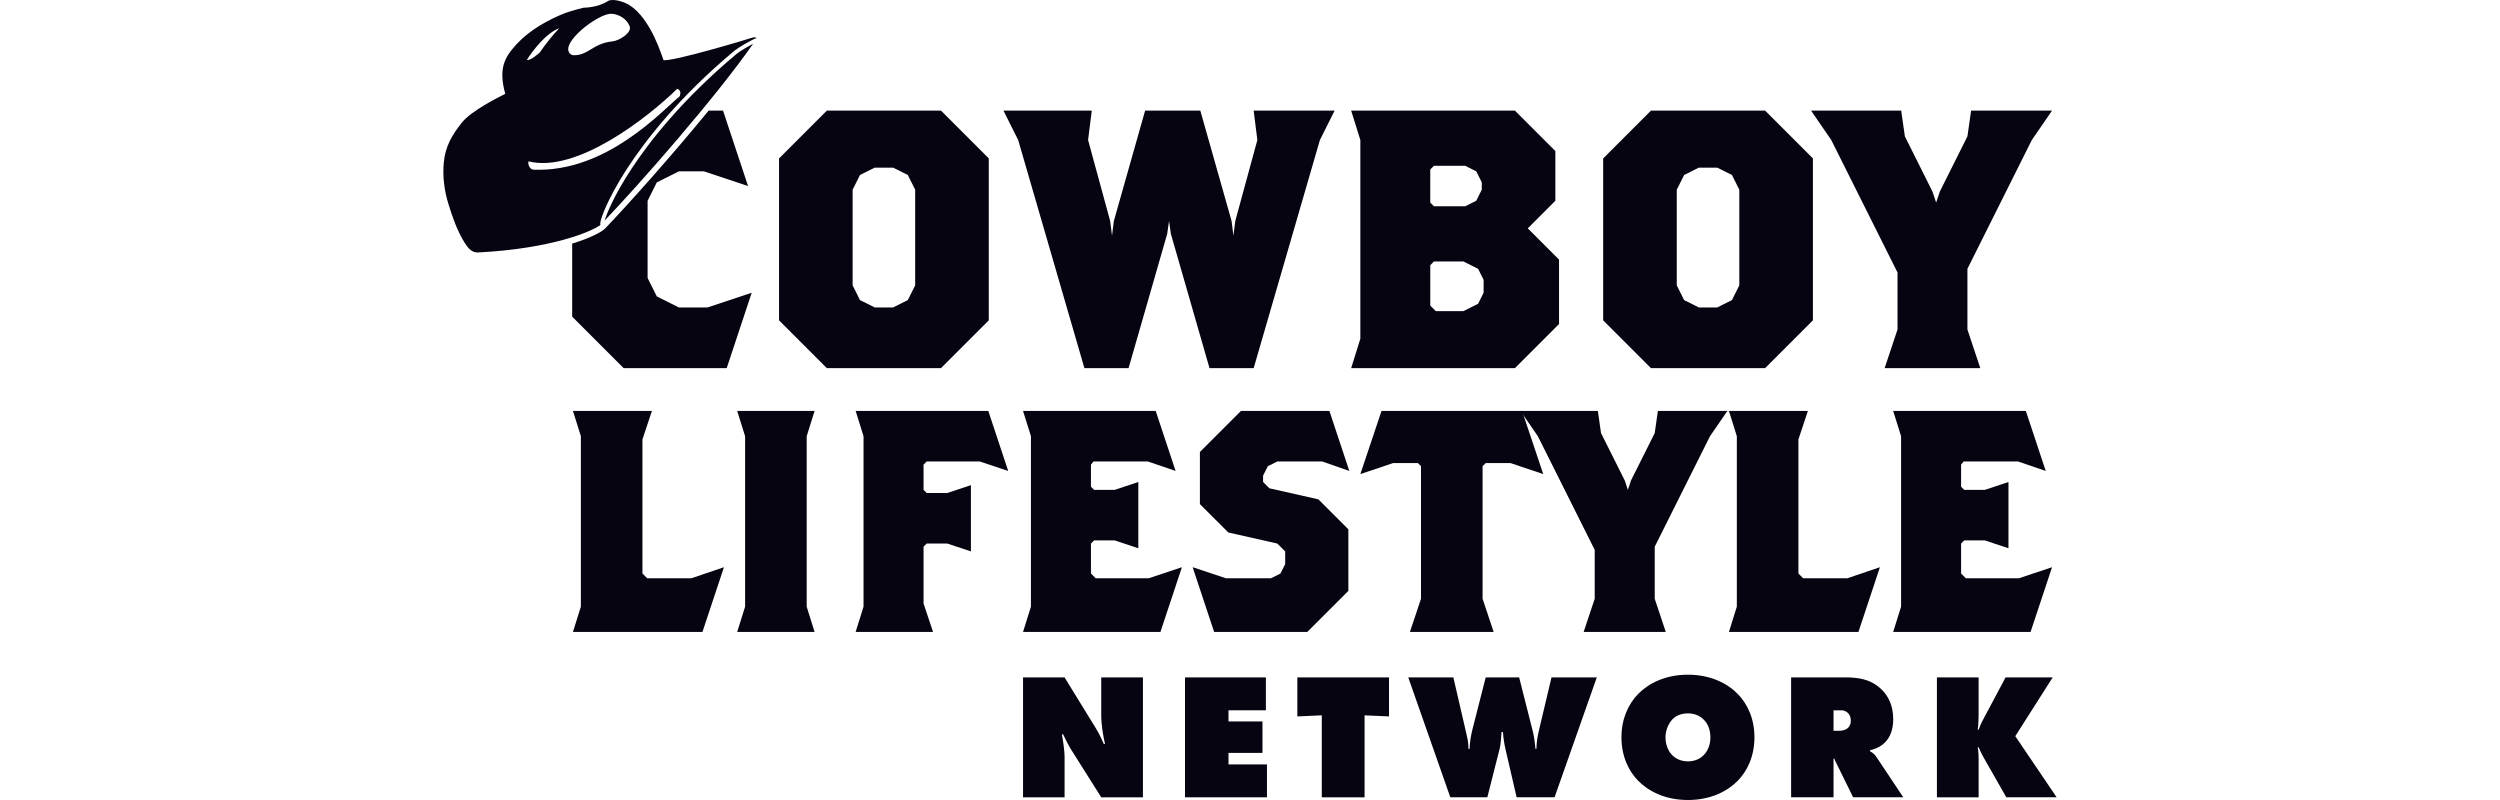
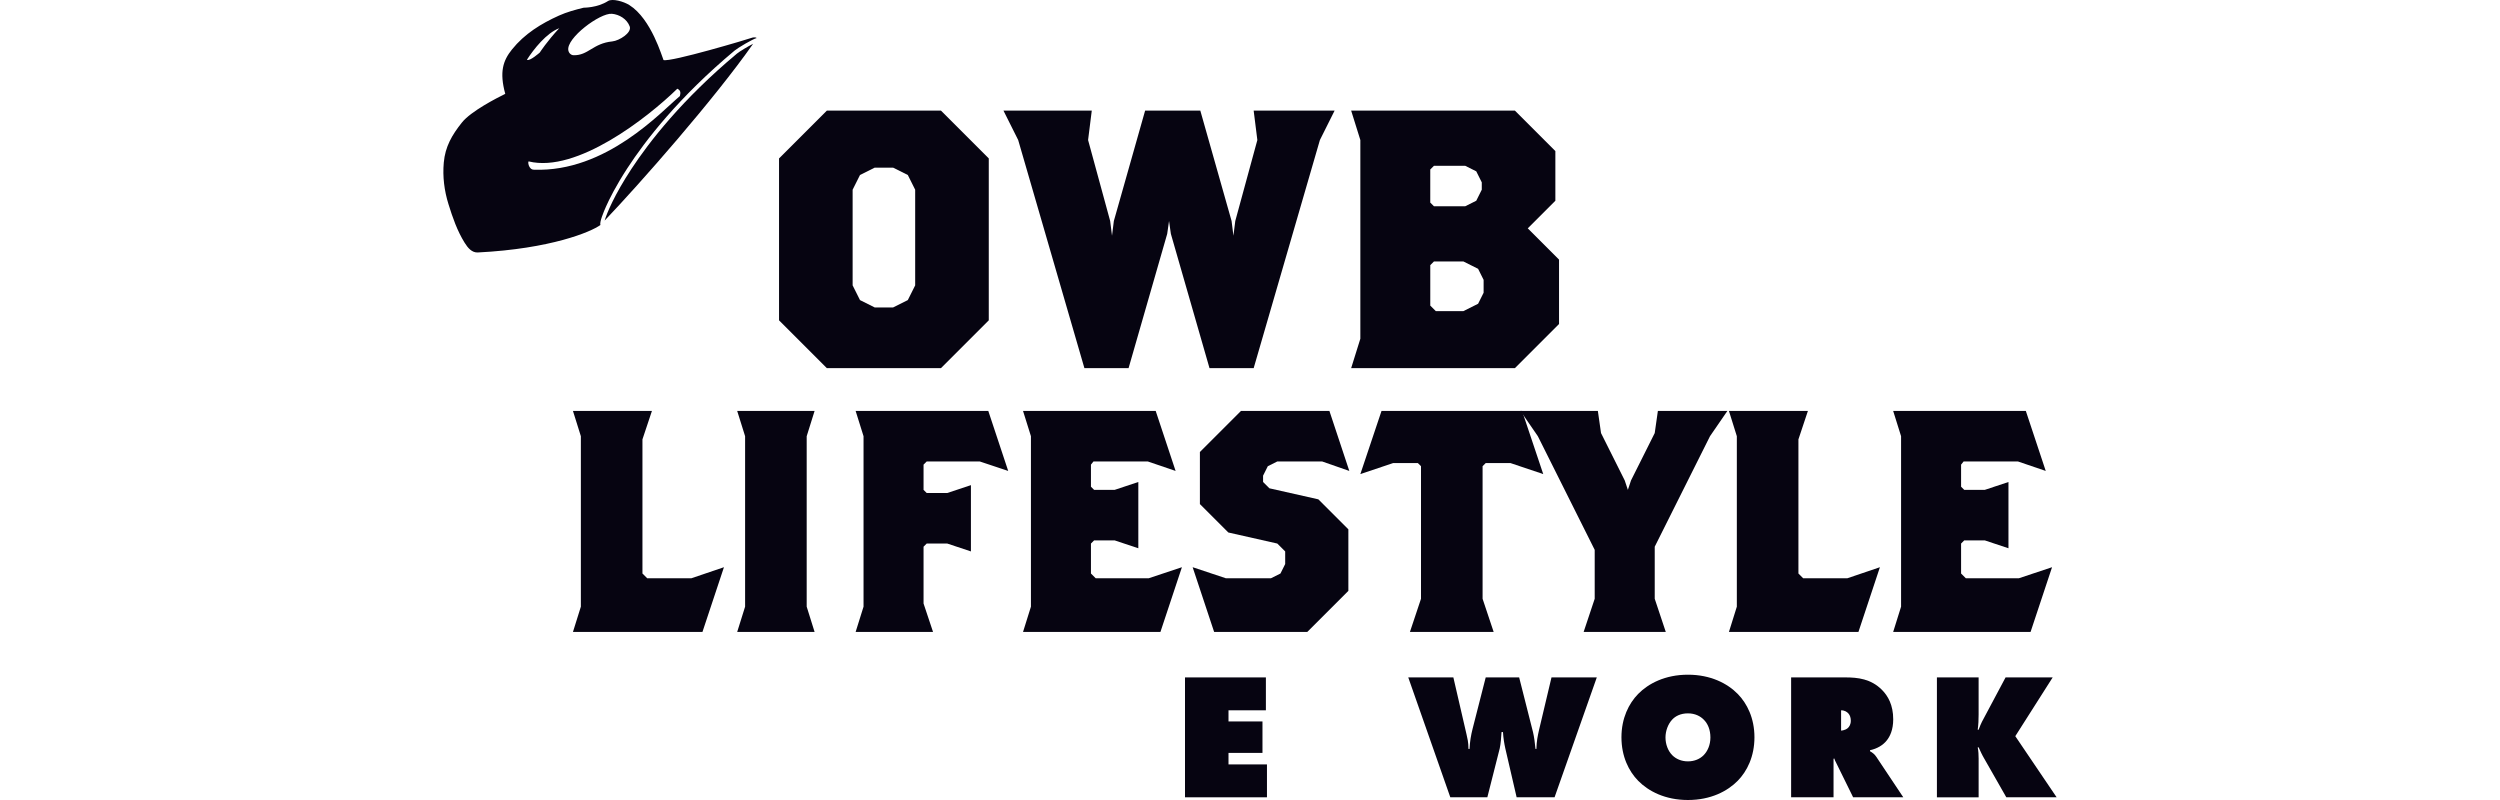
<svg xmlns="http://www.w3.org/2000/svg" id="Layer_1" viewBox="0 0 200 64">
  <g id="CLN">
-     <path d="M81.843,63.784v-9.592h3.322l2.229,3.624c.359.575.59.949.906,1.697h.101c-.144-.604-.302-1.567-.302-2.272v-3.049h3.336v9.592h-3.336l-2.387-3.782c-.216-.345-.475-.848-.661-1.251h-.101c.101.518.216,1.337.216,1.769v3.264h-3.322Z" fill="#060411" />
    <polygon points="94.8 63.784 94.8 54.193 101.271 54.193 101.271 56.824 98.28 56.824 98.28 57.716 100.998 57.716 100.998 60.232 98.28 60.232 98.28 61.153 101.357 61.153 101.357 63.784 94.8 63.784" fill="#060411" />
-     <polygon points="105.743 63.784 105.743 57.227 103.787 57.313 103.787 54.193 111.121 54.193 111.121 57.313 109.166 57.227 109.166 63.784 105.743 63.784" fill="#060411" />
    <path d="M112.66,54.193h3.609l1.05,4.544c.072.331.158.618.158,1.179h.086c.029-.604.115-1.107.244-1.611l1.05-4.113h2.675l1.107,4.372c.086.345.172.978.201,1.352h.072c.014-.618.101-1.035.216-1.539l.992-4.185h3.624l-3.379,9.592h-3.034l-.906-3.911c-.086-.388-.158-.834-.187-1.309h-.115c-.014.316-.072,1.007-.144,1.309l-.992,3.911h-2.962l-3.365-9.592Z" fill="#060411" />
    <path d="M139.019,62.461c-.82.834-2.157,1.539-3.983,1.539s-3.164-.705-3.983-1.539c-.748-.762-1.337-1.941-1.337-3.48,0-1.524.59-2.703,1.337-3.466.82-.834,2.157-1.539,3.983-1.539s3.164.705,3.983,1.539c.748.762,1.337,1.941,1.337,3.466,0,1.539-.59,2.718-1.337,3.48M133.785,57.558c-.345.359-.546.92-.546,1.438,0,.546.201,1.079.546,1.424.288.288.719.489,1.251.489s.963-.201,1.251-.489c.316-.316.546-.82.546-1.424s-.201-1.107-.546-1.438c-.259-.259-.676-.489-1.251-.489-.618,0-1.021.244-1.251.489" fill="#060411" />
-     <path d="M143.29,63.784v-9.592h4.328c1.007,0,2.056.115,2.933.992.489.489.906,1.222.906,2.358,0,.848-.259,1.381-.532,1.711-.288.36-.762.647-1.323.762v.086c.187.101.374.244.503.446l2.157,3.235h-4.012l-1.38-2.804c-.043-.101-.086-.144-.129-.302l-.058.029v3.077h-3.394ZM146.684,58.464h.403c.201,0,.518-.029.733-.216.115-.101.244-.288.244-.59,0-.216-.058-.431-.187-.575-.115-.129-.302-.259-.59-.259h-.604v1.639Z" fill="#060411" />
+     <path d="M143.29,63.784v-9.592h4.328c1.007,0,2.056.115,2.933.992.489.489.906,1.222.906,2.358,0,.848-.259,1.381-.532,1.711-.288.36-.762.647-1.323.762v.086c.187.101.374.244.503.446l2.157,3.235h-4.012l-1.38-2.804c-.043-.101-.086-.144-.129-.302l-.058.029v3.077h-3.394ZM146.684,58.464h.403c.201,0,.518-.029.733-.216.115-.101.244-.288.244-.59,0-.216-.058-.431-.187-.575-.115-.129-.302-.259-.59-.259v1.639Z" fill="#060411" />
    <path d="M154.953,63.784v-9.592h3.336v2.977c0,.431-.014.777-.072,1.208h.072c.201-.546.331-.762.503-1.079l1.654-3.106h3.768l-2.991,4.702,3.307,4.889h-4.026l-1.754-3.077c-.173-.288-.331-.633-.46-.92h-.072c.058.331.072.59.072.906v3.092h-3.336Z" fill="#060411" />
    <polygon points="56.197 50.553 45.837 50.553 46.469 48.533 46.469 34.897 45.837 32.877 52.154 32.877 51.396 35.15 51.396 45.881 51.775 46.26 55.313 46.26 57.916 45.377 56.197 50.553" fill="#060411" />
    <polygon points="58.976 50.553 59.608 48.533 59.608 34.897 58.976 32.877 65.167 32.877 64.535 34.897 64.535 48.533 65.167 50.553 58.976 50.553" fill="#060411" />
    <polygon points="78.382 36.917 74.137 36.917 73.884 37.17 73.884 39.19 74.137 39.442 75.779 39.442 77.674 38.811 77.674 44.114 75.779 43.483 74.137 43.483 73.884 43.735 73.884 48.28 74.642 50.553 68.451 50.553 69.083 48.533 69.083 34.897 68.451 32.877 79.064 32.877 80.656 37.675 78.382 36.917" fill="#060411" />
    <polygon points="92.835 50.553 81.843 50.553 82.475 48.533 82.475 34.897 81.843 32.877 92.456 32.877 94.048 37.675 91.824 36.917 87.478 36.917 87.276 37.17 87.276 38.937 87.528 39.19 89.171 39.19 91.066 38.559 91.066 43.861 89.171 43.23 87.528 43.23 87.276 43.483 87.276 45.881 87.655 46.26 91.9 46.26 94.553 45.377 92.835 50.553" fill="#060411" />
    <polygon points="105.772 36.917 102.183 36.917 101.425 37.296 101.046 38.054 101.046 38.559 101.552 39.064 105.468 39.947 107.869 42.346 107.869 47.27 104.584 50.553 97.13 50.553 95.411 45.376 98.065 46.26 101.678 46.26 102.436 45.882 102.815 45.124 102.815 44.114 102.183 43.483 98.267 42.599 95.992 40.326 95.992 36.16 99.277 32.877 106.353 32.877 107.945 37.675 105.772 36.917" fill="#060411" />
    <polygon points="120.831 37.043 118.86 37.043 118.607 37.296 118.607 47.902 119.492 50.553 112.795 50.553 113.68 47.902 113.68 37.296 113.427 37.043 111.456 37.043 108.828 37.927 110.521 32.877 121.766 32.877 123.459 37.927 120.831 37.043" fill="#060411" />
    <polygon points="136.8 34.897 132.378 43.735 132.378 47.902 133.262 50.553 126.692 50.553 127.576 47.902 127.576 43.988 123.028 34.897 121.638 32.877 127.829 32.877 128.082 34.645 129.977 38.432 130.23 39.19 130.482 38.432 132.378 34.645 132.63 32.877 138.189 32.877 136.8 34.897" fill="#060411" />
    <polygon points="148.675 50.553 138.315 50.553 138.947 48.533 138.947 34.897 138.315 32.877 144.632 32.877 143.874 35.15 143.874 45.881 144.253 46.26 147.791 46.26 150.393 45.377 148.675 50.553" fill="#060411" />
    <polygon points="162.446 50.553 151.454 50.553 152.086 48.533 152.086 34.897 151.454 32.877 162.067 32.877 163.659 37.675 161.435 36.917 157.089 36.917 156.887 37.17 156.887 38.937 157.139 39.19 158.782 39.19 160.677 38.559 160.677 43.861 158.782 43.23 157.139 43.23 156.887 43.483 156.887 45.881 157.266 46.26 161.511 46.26 164.164 45.377 162.446 50.553" fill="#060411" />
-     <polygon points="162.545 11.203 157.394 21.505 157.394 26.362 158.424 29.453 150.771 29.453 151.801 26.362 151.801 21.8 146.502 11.203 144.884 8.848 152.095 8.848 152.39 10.909 154.597 15.324 154.892 16.207 155.186 15.324 157.394 10.909 157.688 8.848 164.164 8.848 162.545 11.203" fill="#060411" />
-     <path d="M141.206,29.453h-9.125l-3.827-3.827v-12.952l3.827-3.827h9.125l3.827,3.827v12.952l-3.827,3.827ZM139.145,15.177l-.589-1.177-1.177-.589h-1.472l-1.177.589-.589,1.177v7.653l.589,1.177,1.177.589h1.472l1.177-.589.589-1.177v-7.653Z" fill="#060411" />
    <path d="M121.191,29.453h-13.099l.736-2.355v-15.895l-.736-2.355h13.099l3.238,3.238v3.974l-2.208,2.208,2.502,2.502v5.151l-3.532,3.532ZM118.542,14.588l-.442-.883-.883-.441h-2.502l-.294.294v2.649l.294.294h2.502l.883-.441.442-.883v-.589ZM118.689,22.388l-.441-.883-1.177-.589h-2.355l-.294.294v3.238l.441.442h2.208l1.177-.589.441-.883v-1.03Z" fill="#060411" />
    <polygon points="105.592 11.203 100.293 29.453 96.761 29.453 93.67 18.709 93.523 17.679 93.376 18.709 90.285 29.453 86.753 29.453 81.455 11.203 80.277 8.848 87.342 8.848 87.047 11.203 88.813 17.679 88.961 18.856 89.108 17.679 91.61 8.848 96.025 8.848 98.527 17.679 98.674 18.856 98.822 17.679 100.588 11.203 100.293 8.848 106.769 8.848 105.592 11.203" fill="#060411" />
    <path d="M75.275,29.453h-9.125l-3.827-3.827v-12.952l3.827-3.827h9.125l3.827,3.827v12.952l-3.827,3.827ZM73.214,15.177l-.589-1.177-1.177-.589h-1.472l-1.177.589-.589,1.177v7.653l.589,1.177,1.177.589h1.472l1.177-.589.589-1.177v-7.653Z" fill="#060411" />
-     <path d="M54.311,24.596l-1.766-.883-.737-1.472v-6.181l.737-1.471,1.766-.883h2.001l3.532,1.177-2.001-6.034h-1.152c-3.056,3.731-6.468,7.537-8.221,9.366-.21.275-1.11.783-2.696,1.274v5.843l4.121,4.121h8.241l2.001-6.034-3.532,1.177h-2.295Z" fill="#060411" />
    <path d="M50.507,13.525c-1.358,2.069-1.963,3.538-2.135,4.121,2.814-2.949,8.763-9.699,11.878-14.144-.421.218-1.078.606-1.298.79-4.368,3.65-7.004,7.036-8.446,9.233" fill="#060411" />
    <path d="M48.461,16.566c.286-.644.815-1.703,1.712-3.085,1.457-2.244,4.129-5.701,8.589-9.429.279-.233,1.456-.928,1.769-1.008-.037-.058-.166-.064-.315-.042-.352.129-6.578,1.986-7.135,1.802-.101-.197-.966-3.292-2.738-4.402-.452-.283-1.357-.541-1.701-.32-.863.552-1.938.53-1.959.536-.667.165-1.33.343-1.961.627-1.433.645-2.757,1.459-3.765,2.714-.716.891-1.015,1.798-.537,3.549-.678.335-2.746,1.389-3.468,2.296-.795.998-1.337,1.926-1.45,3.208-.099,1.125.039,2.238.377,3.324.332,1.07.695,2.12,1.288,3.078.259.418.584.806,1.058.783,5.847-.294,9.067-1.652,9.807-2.198-.083-.23.273-1.078.43-1.432M48.945,1.102c.605.052,1.208.418,1.431,1.009.192.506-.838,1.147-1.391,1.202-1.558.154-1.924,1.139-3.106,1.105-.19-.006-.368-.159-.412-.384-.192-.98,2.538-3.012,3.477-2.93M42.153,4.779c.54-.845,1.574-2.148,2.588-2.523-.976,1.043-1.557,1.945-1.557,1.945,0,0-.825.737-1.031.577M42.714,13.576c-.435.007-.517-.689-.41-.662,3.828.941,9.487-3.479,11.882-5.818.297.149.259.337.206.589-1.487,1.239-5.884,6.104-11.678,5.891" fill="#060411" />
  </g>
</svg>